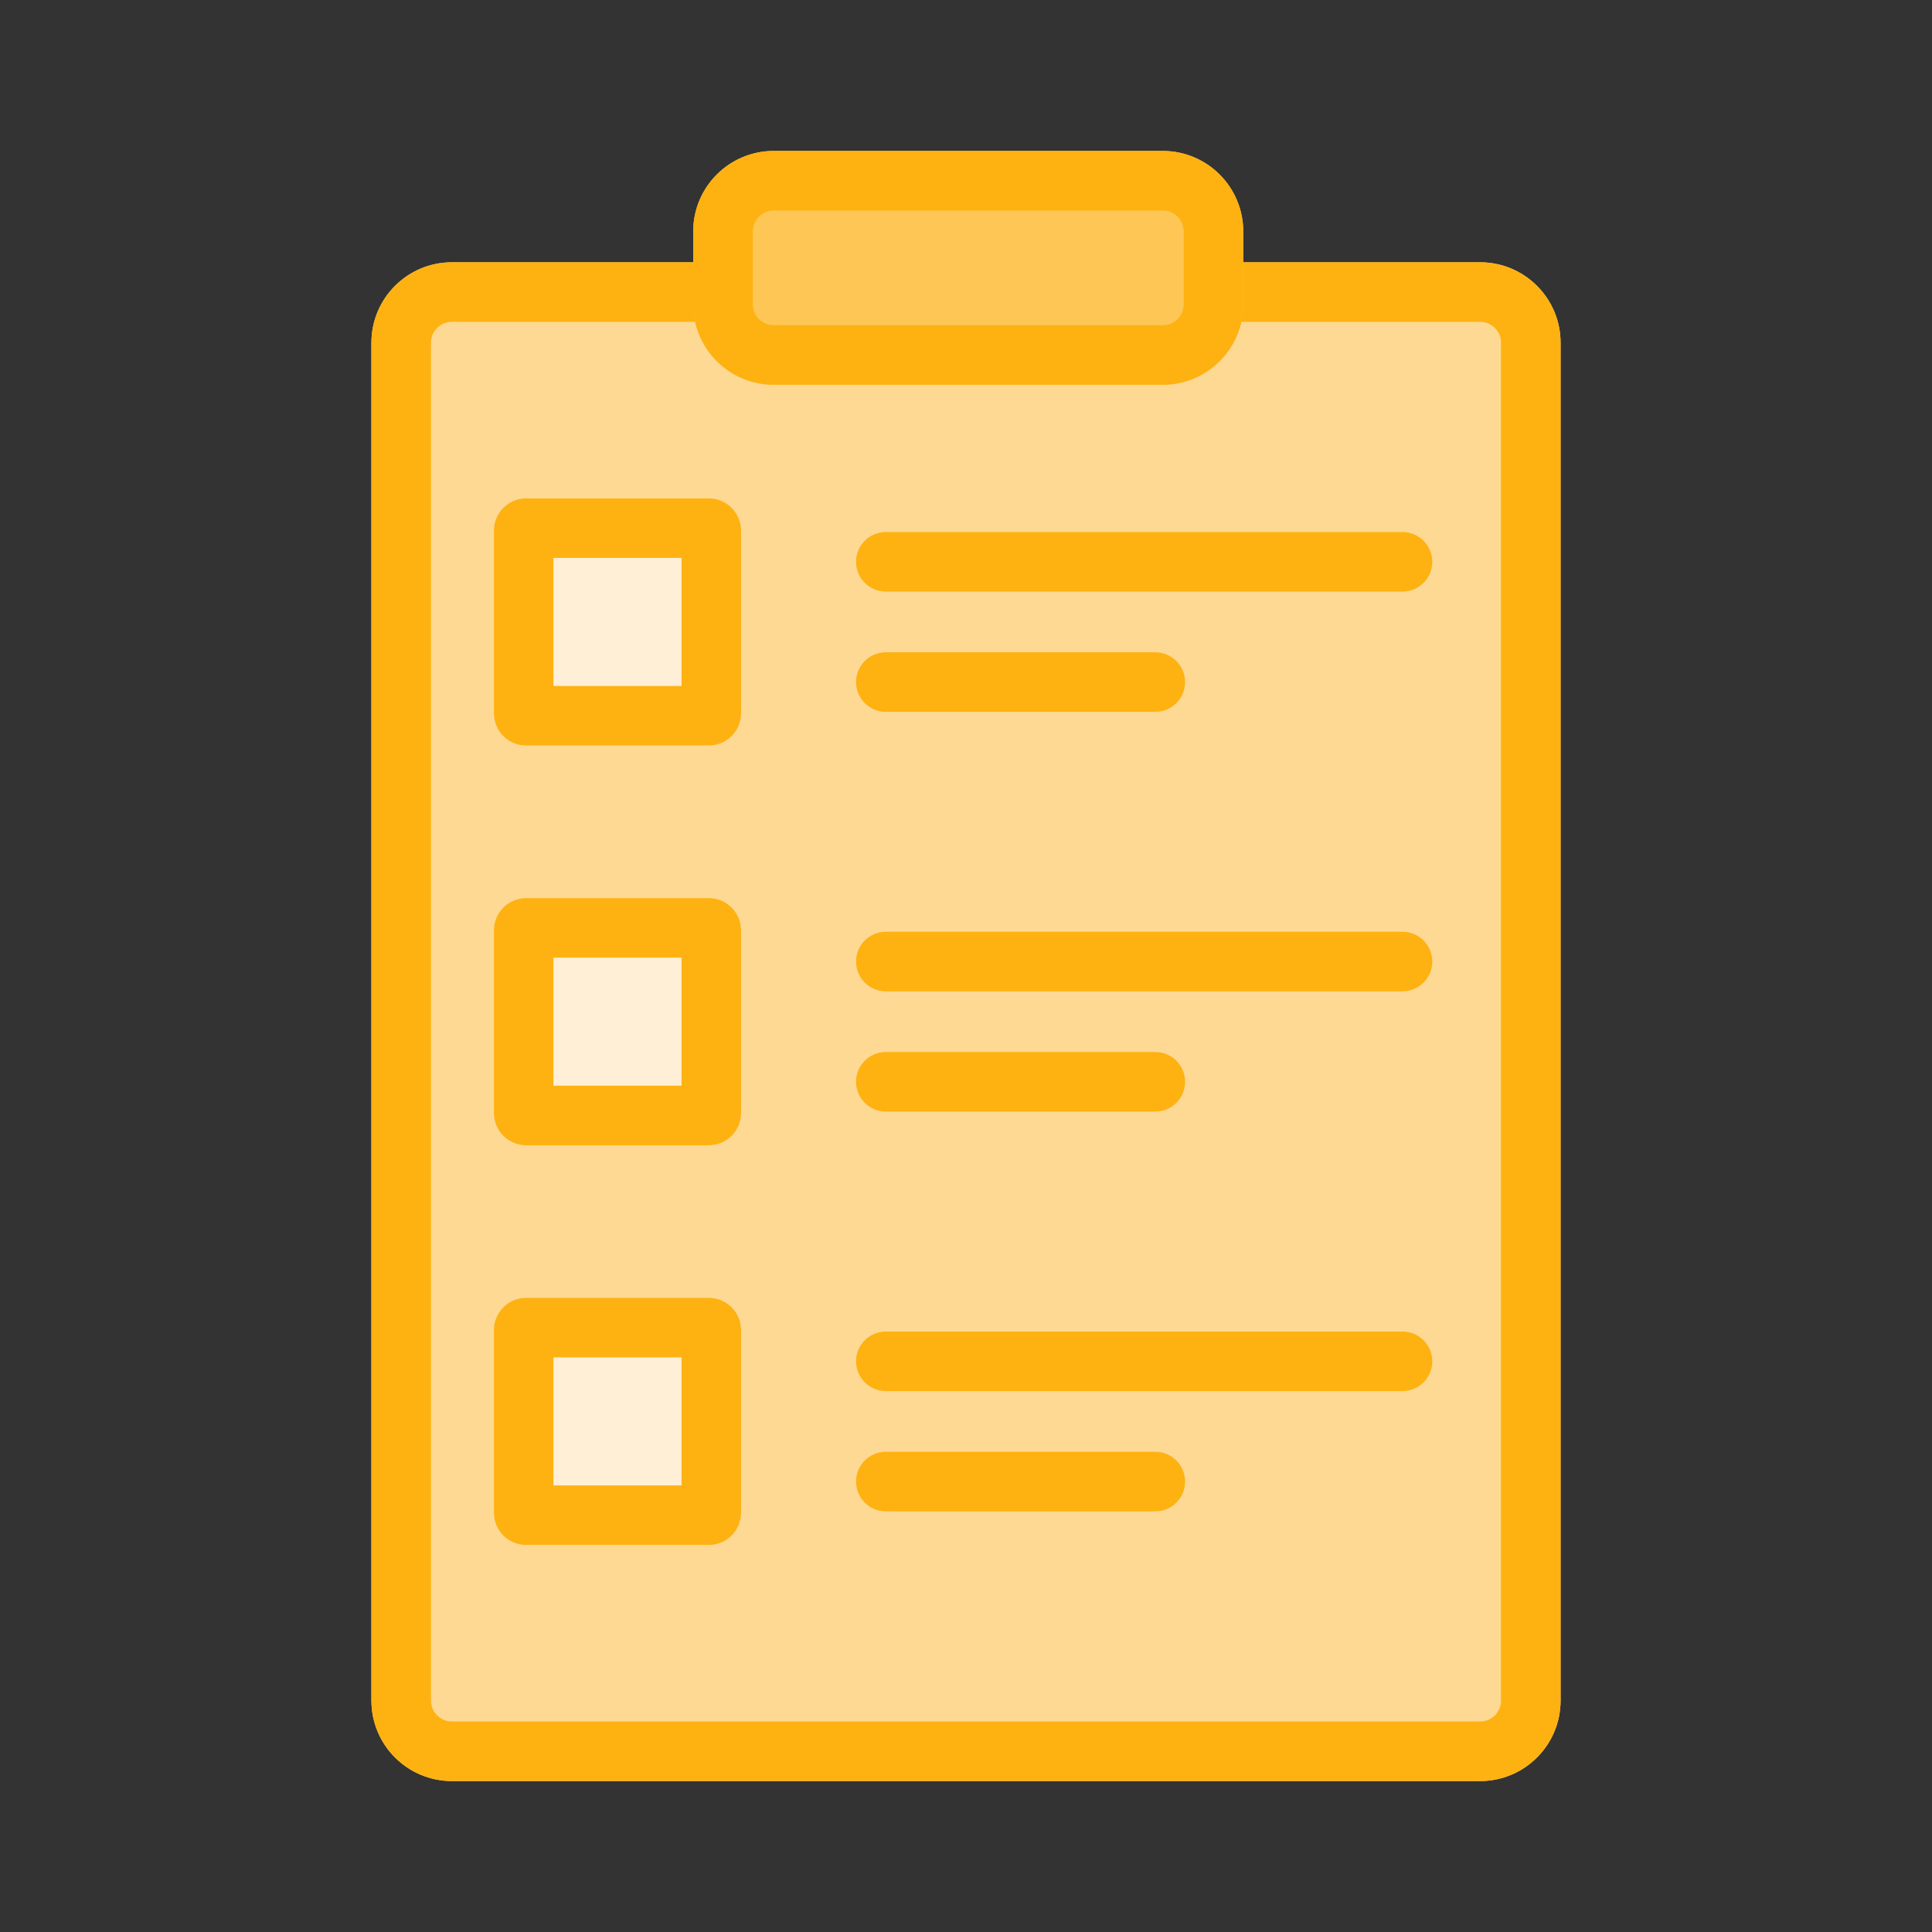
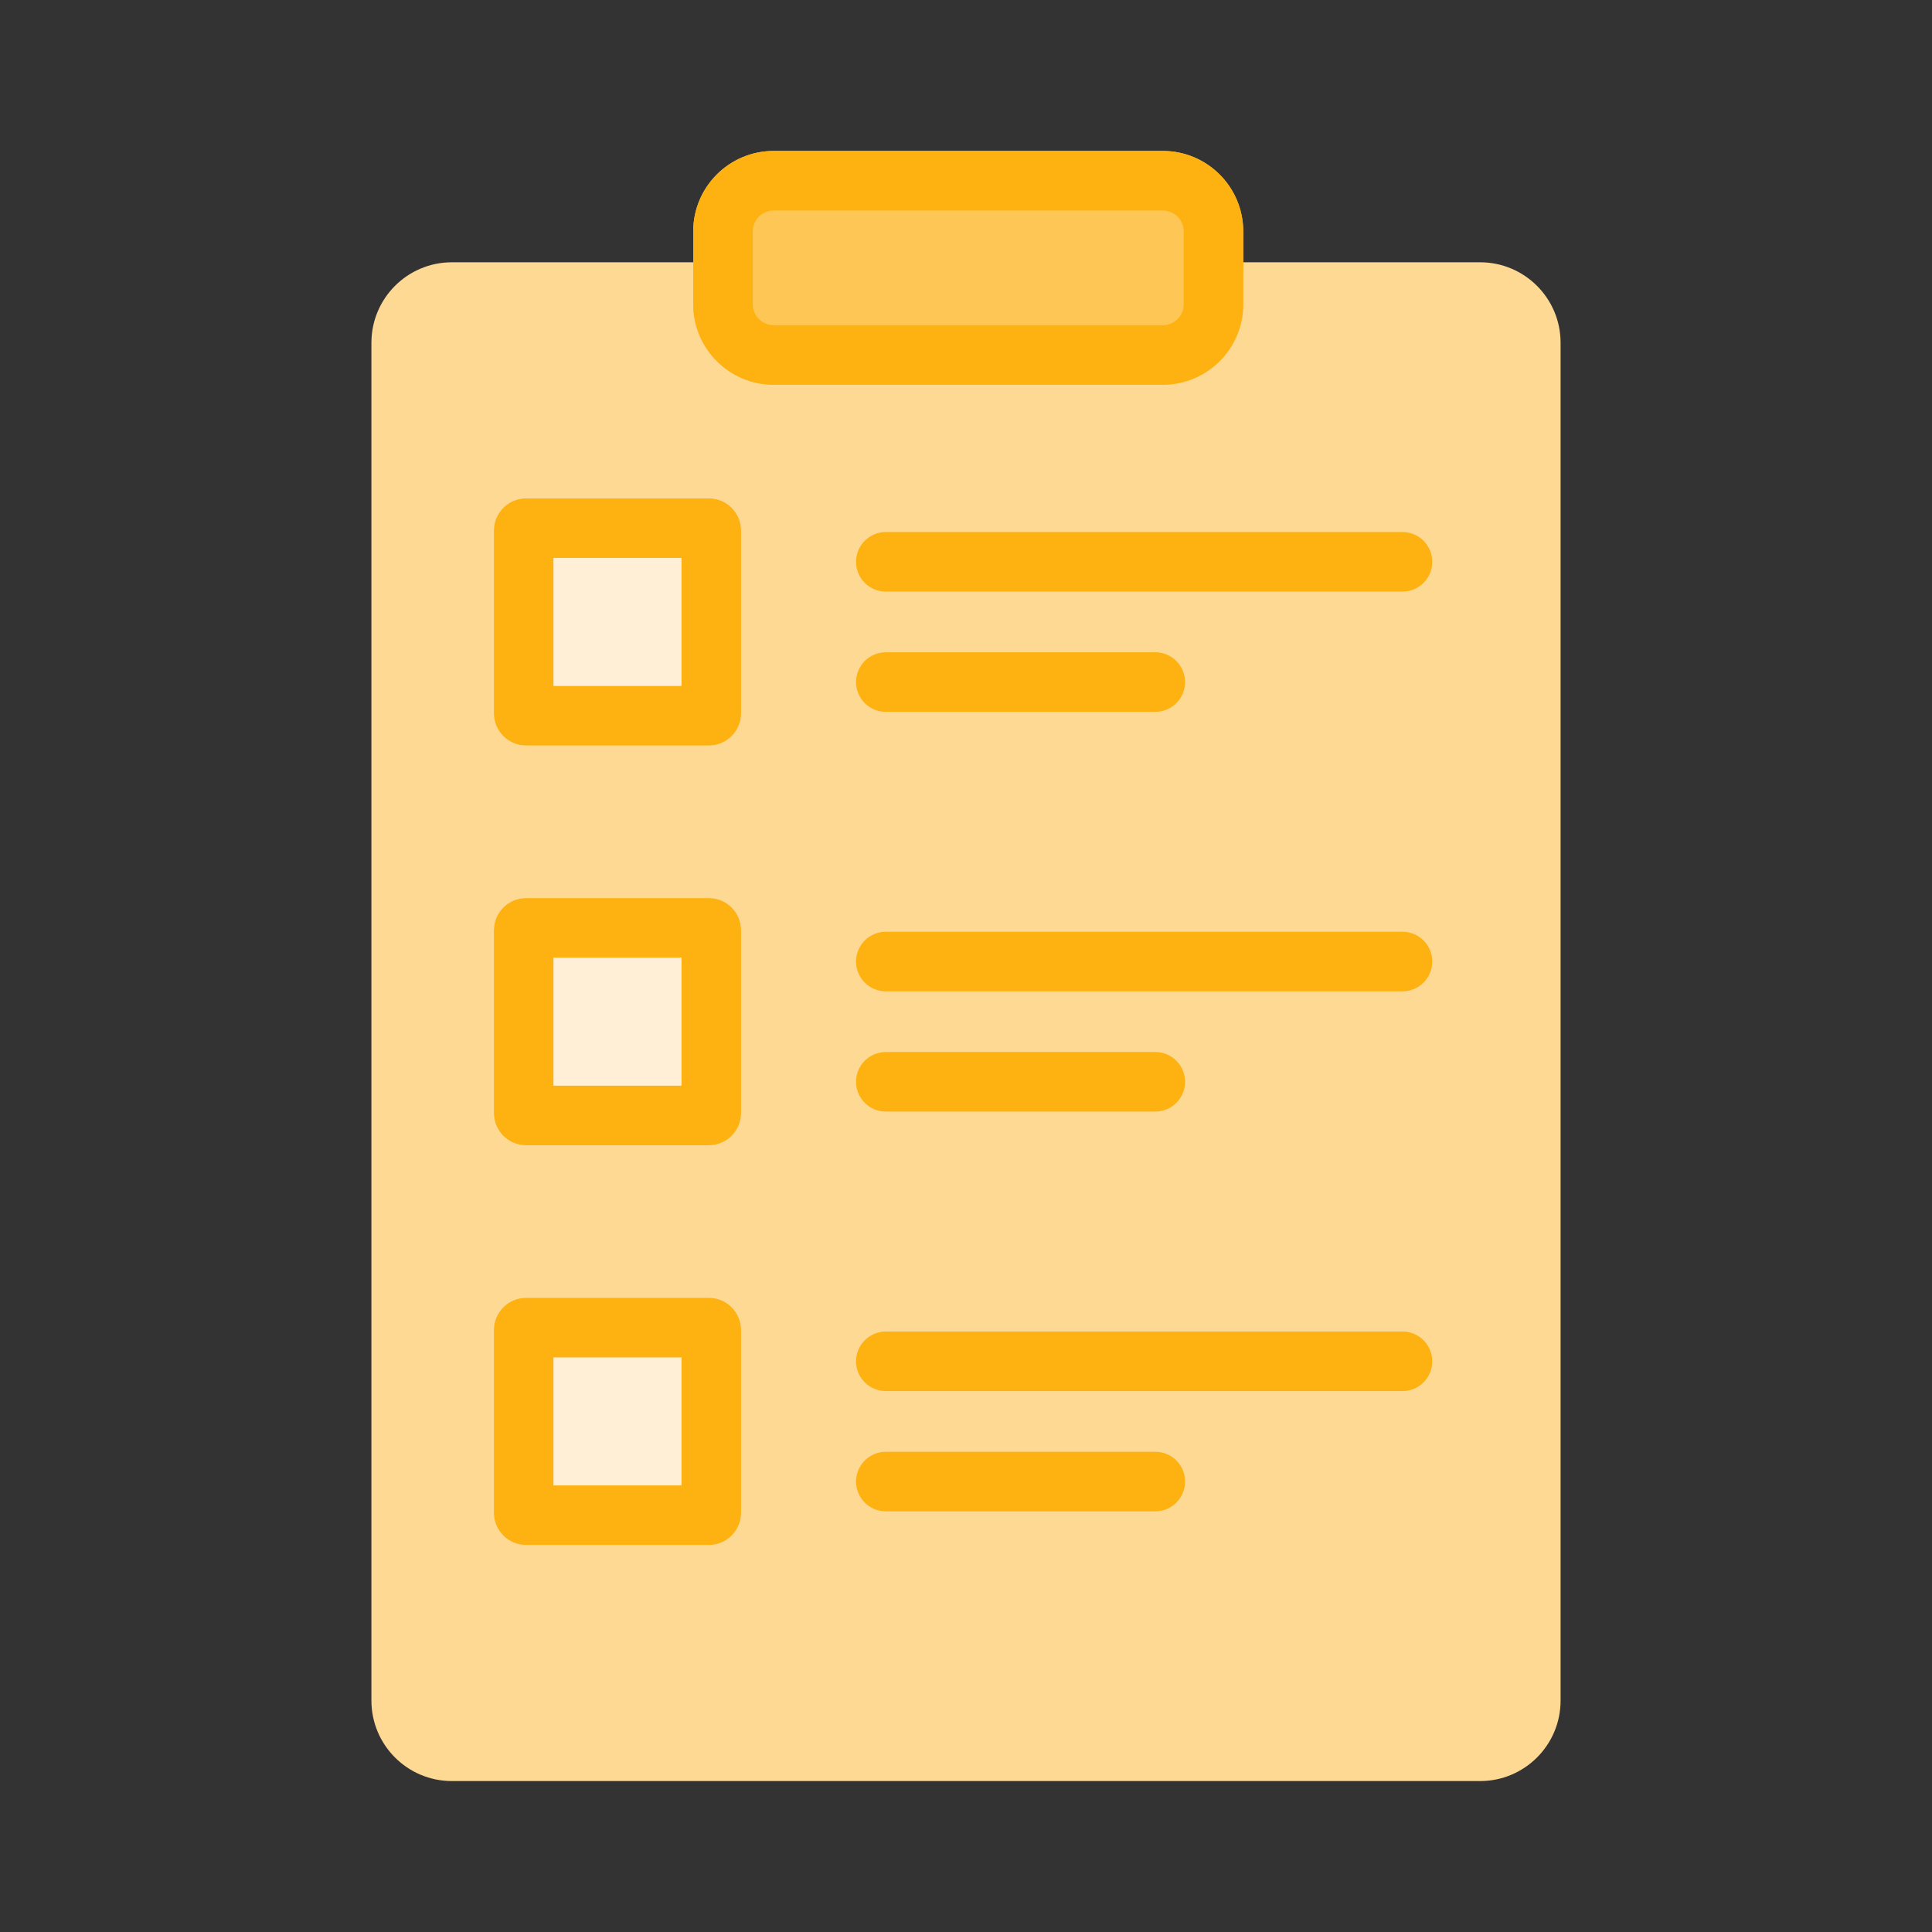
<svg xmlns="http://www.w3.org/2000/svg" width="120" height="120" viewBox="0 0 120 120" fill="none">
  <rect x="0" y="0" width="120" height="120" fill="#333333" stroke="none" />
  <path d="M23.069 21.291C23.069 18.53 25.307 16.291 28.069 16.291H91.931C94.693 16.291 96.931 18.53 96.931 21.291V105.625C96.931 108.386 94.693 110.625 91.931 110.625H28.069C25.307 110.625 23.069 108.386 23.069 105.625V21.291Z" fill="#FED994" />
-   <path fill-rule="evenodd" clip-rule="evenodd" d="M91.931 19.991H28.069C27.351 19.991 26.769 20.573 26.769 21.291V105.625C26.769 106.343 27.351 106.925 28.069 106.925H91.931C92.649 106.925 93.231 106.343 93.231 105.625V21.291C93.231 20.573 92.649 19.991 91.931 19.991ZM28.069 16.291C25.307 16.291 23.069 18.53 23.069 21.291V105.625C23.069 108.386 25.307 110.625 28.069 110.625H91.931C94.693 110.625 96.931 108.386 96.931 105.625V21.291C96.931 18.53 94.693 16.291 91.931 16.291H28.069Z" fill="#FEB211" />
  <path d="M43.056 14.375C43.056 11.614 45.294 9.375 48.056 9.375H72.221C74.982 9.375 77.221 11.614 77.221 14.375V18.899C77.221 21.66 74.982 23.899 72.221 23.899H48.056C45.294 23.899 43.056 21.66 43.056 18.899V14.375Z" fill="#FEC654" />
  <path fill-rule="evenodd" clip-rule="evenodd" d="M72.221 13.075H48.056C47.338 13.075 46.756 13.657 46.756 14.375V18.899C46.756 19.616 47.338 20.199 48.056 20.199H72.221C72.939 20.199 73.521 19.616 73.521 18.899V14.375C73.521 13.657 72.939 13.075 72.221 13.075ZM48.056 9.375C45.294 9.375 43.056 11.614 43.056 14.375V18.899C43.056 21.66 45.294 23.899 48.056 23.899H72.221C74.982 23.899 77.221 21.66 77.221 18.899V14.375C77.221 11.614 74.982 9.375 72.221 9.375H48.056Z" fill="#FEB211" />
  <path d="M30.676 32.953C30.676 31.849 31.572 30.953 32.676 30.953H44.03C45.134 30.953 46.03 31.849 46.03 32.953V44.307C46.03 45.411 45.134 46.307 44.03 46.307H32.676C31.572 46.307 30.676 45.411 30.676 44.307V32.953Z" fill="#FFEFD7" />
  <path fill-rule="evenodd" clip-rule="evenodd" d="M34.376 34.653V42.607H42.33V34.653H34.376ZM32.676 30.953C31.572 30.953 30.676 31.849 30.676 32.953V44.307C30.676 45.411 31.572 46.307 32.676 46.307H44.03C45.134 46.307 46.03 45.411 46.03 44.307V32.953C46.03 31.849 45.134 30.953 44.03 30.953H32.676Z" fill="#FEB211" />
  <path d="M30.676 57.781C30.676 56.677 31.572 55.781 32.676 55.781H44.03C45.134 55.781 46.03 56.677 46.03 57.781V69.135C46.03 70.239 45.134 71.135 44.03 71.135H32.676C31.572 71.135 30.676 70.239 30.676 69.135V57.781Z" fill="#FFEFD7" />
  <path fill-rule="evenodd" clip-rule="evenodd" d="M34.376 59.481V67.435H42.33V59.481H34.376ZM32.676 55.781C31.572 55.781 30.676 56.677 30.676 57.781V69.135C30.676 70.239 31.572 71.135 32.676 71.135H44.03C45.134 71.135 46.03 70.239 46.03 69.135V57.781C46.03 56.677 45.134 55.781 44.03 55.781H32.676Z" fill="#FEB211" />
  <path d="M30.676 82.609C30.676 81.505 31.572 80.609 32.676 80.609H44.03C45.134 80.609 46.03 81.505 46.03 82.609V93.963C46.03 95.067 45.134 95.963 44.03 95.963H32.676C31.572 95.963 30.676 95.067 30.676 93.963V82.609Z" fill="#FFEFD7" />
  <path fill-rule="evenodd" clip-rule="evenodd" d="M34.376 84.309V92.263H42.33V84.309H34.376ZM32.676 80.609C31.572 80.609 30.676 81.505 30.676 82.609V93.963C30.676 95.067 31.572 95.963 32.676 95.963H44.03C45.134 95.963 46.03 95.067 46.03 93.963V82.609C46.03 81.505 45.134 80.609 44.03 80.609H32.676Z" fill="#FEB211" />
  <path fill-rule="evenodd" clip-rule="evenodd" d="M53.17 34.895C53.17 33.873 53.999 33.045 55.02 33.045H87.111C88.132 33.045 88.961 33.873 88.961 34.895C88.961 35.917 88.132 36.745 87.111 36.745H55.02C53.999 36.745 53.17 35.917 53.17 34.895Z" fill="#FEB211" />
  <path fill-rule="evenodd" clip-rule="evenodd" d="M53.17 42.364C53.17 41.342 53.999 40.514 55.02 40.514H71.757C72.779 40.514 73.607 41.342 73.607 42.364C73.607 43.385 72.779 44.214 71.757 44.214H55.02C53.999 44.214 53.17 43.385 53.17 42.364Z" fill="#FEB211" />
  <path fill-rule="evenodd" clip-rule="evenodd" d="M53.17 59.723C53.17 58.701 53.999 57.873 55.02 57.873H87.111C88.132 57.873 88.961 58.701 88.961 59.723C88.961 60.745 88.132 61.573 87.111 61.573H55.02C53.999 61.573 53.17 60.745 53.17 59.723Z" fill="#FEB211" />
  <path fill-rule="evenodd" clip-rule="evenodd" d="M53.17 67.192C53.17 66.17 53.999 65.342 55.02 65.342H71.757C72.779 65.342 73.607 66.17 73.607 67.192C73.607 68.213 72.779 69.042 71.757 69.042H55.02C53.999 69.042 53.17 68.213 53.17 67.192Z" fill="#FEB211" />
  <path fill-rule="evenodd" clip-rule="evenodd" d="M53.17 84.553C53.17 83.531 53.999 82.703 55.02 82.703H87.111C88.132 82.703 88.961 83.531 88.961 84.553C88.961 85.575 88.132 86.403 87.111 86.403H55.02C53.999 86.403 53.17 85.575 53.17 84.553Z" fill="#FEB211" />
  <path fill-rule="evenodd" clip-rule="evenodd" d="M53.17 92.022C53.17 91 53.999 90.172 55.02 90.172H71.757C72.779 90.172 73.607 91 73.607 92.022C73.607 93.044 72.779 93.872 71.757 93.872H55.02C53.999 93.872 53.17 93.044 53.17 92.022Z" fill="#FEB211" />
</svg>